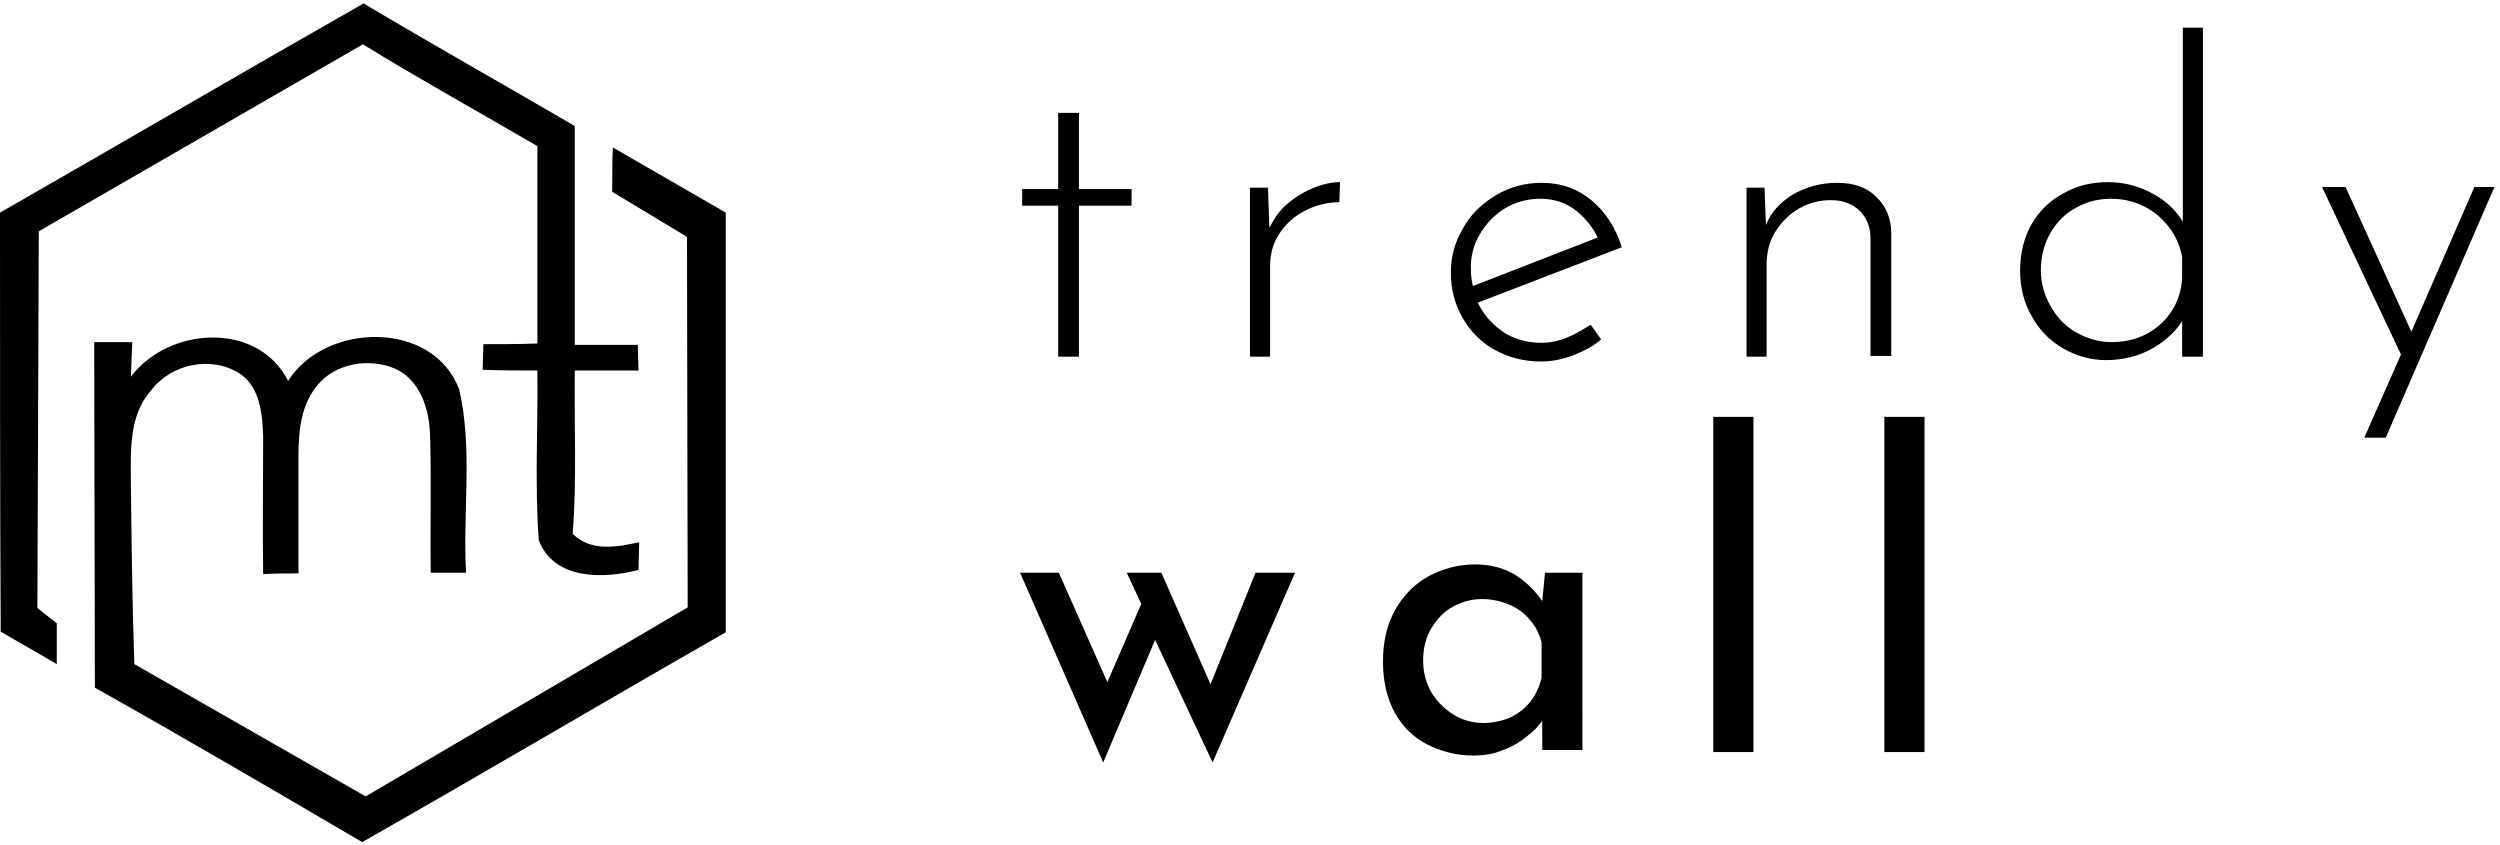
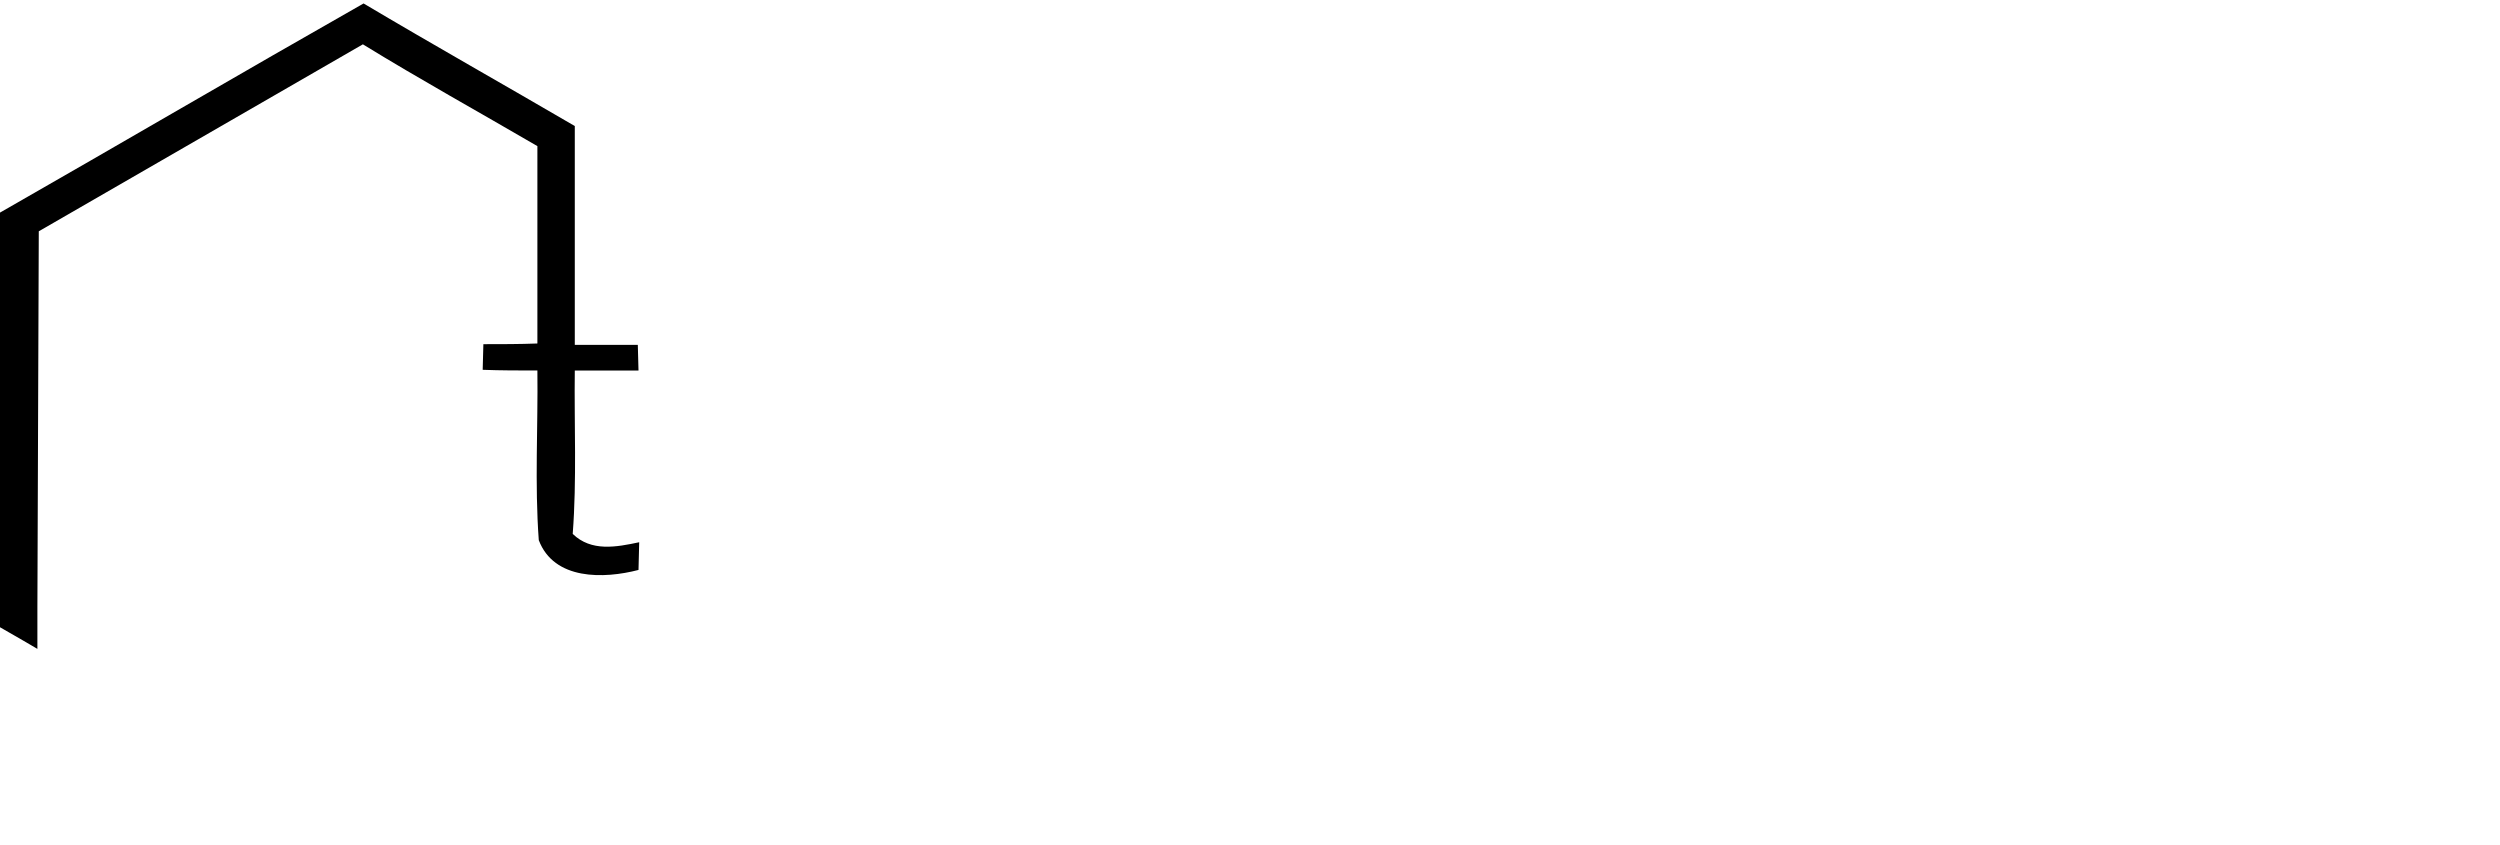
<svg xmlns="http://www.w3.org/2000/svg" xml:space="preserve" id="Calque_1" x="0" y="0" style="enable-background:new 0 0 361 122" viewBox="0 0 361 122">
  <style>.st0{enable-background:new}.st1{fill-rule:evenodd;clip-rule:evenodd}</style>
  <g class="st0">
    <g class="st0">
-       <path d="m181.3 82.7-6.5 16.1-7.1-16.1h-5l2.1 4.5-4.9 11.3-7-15.8h-5.6l12 27.4 7.5-17.7 8.3 17.7L187 82.7zM223.1 82.7l-.4 4.1c-.9-1.3-2-2.5-3.6-3.6-1.7-1.1-3.7-1.7-6.1-1.7-2.4 0-4.6.6-6.7 1.7-2 1.1-3.6 2.7-4.8 4.8-1.2 2.1-1.8 4.6-1.8 7.5 0 2.9.6 5.4 1.7 7.4s2.7 3.6 4.7 4.6c2 1 4.2 1.6 6.6 1.6 1.5 0 2.9-.2 4.1-.7 1.2-.4 2.3-1 3.2-1.7s1.7-1.3 2.2-2c.2-.2.3-.4.5-.6v4.2h5.8V82.7h-5.4zm-2.1 18.6c-.8 1-1.7 1.7-2.9 2.3-1.2.5-2.5.8-3.9.8-1.5 0-3-.4-4.3-1.2-1.3-.8-2.4-1.9-3.2-3.2-.8-1.4-1.2-2.9-1.2-4.6 0-1.8.4-3.4 1.2-4.7.8-1.3 1.8-2.4 3.1-3.1 1.3-.7 2.7-1.1 4.2-1.1 1.4 0 2.7.3 3.9.8 1.2.5 2.2 1.2 3 2.2.8.9 1.4 2 1.7 3.3v5.1c-.3 1.2-.8 2.4-1.6 3.4zM247.4 60.2h5.8v48.4h-5.8zM272.1 60.2h5.8v48.4h-5.8z" />
-     </g>
+       </g>
  </g>
  <g class="st0">
    <g class="st0">
-       <path d="M155.8 27.3v-11h-3v11h-5.2v2.4h5.2v21.8h3V29.7h7.6v-2.4zM189.5 27.2c-1.4.6-2.7 1.4-3.9 2.5-1 .9-1.7 2-2.3 3.2l-.2-5.8h-2.6v24.4h2.9v-13c0-1.8.4-3.3 1.3-4.7.9-1.4 2.1-2.5 3.6-3.3 1.5-.8 3.2-1.3 5.1-1.3l.1-2.9c-1.2 0-2.6.3-4 .9zM226.4 48.7c-1.2.5-2.5.8-3.8.8-2 0-3.8-.5-5.3-1.4-1.5-1-2.7-2.2-3.6-3.8l-.3-.6 20.8-8c-.9-2.8-2.3-5-4.3-6.7-2-1.7-4.4-2.6-7.3-2.6-2.4 0-4.6.6-6.6 1.8-2 1.2-3.6 2.7-4.7 4.7-1.2 2-1.8 4.1-1.8 6.5 0 2.4.6 4.6 1.7 6.5 1.1 1.9 2.6 3.5 4.6 4.6 2 1.1 4.2 1.7 6.7 1.7 1.6 0 3.1-.3 4.7-.9 1.5-.6 2.9-1.3 4-2.3l-1.5-2.1c-1 .6-2.1 1.3-3.3 1.8zm-12.7-14.9c.9-1.5 2.1-2.8 3.6-3.7 1.5-.9 3.2-1.4 5.1-1.4 2.1 0 3.8.6 5.3 1.8 1.3 1.1 2.3 2.3 3 3.8l-18 7c-.2-.7-.3-1.5-.3-2.3-.1-1.9.4-3.7 1.3-5.2zM270.9 28.4c-1.4-1.4-3.3-2-5.6-2-2.4 0-4.6.6-6.6 1.8-1.7 1.1-3 2.5-3.7 4.3l-.2-5.4h-2.6v24.4h2.9V38.3c0-1.9.4-3.5 1.3-4.9.9-1.4 2-2.5 3.4-3.3 1.4-.8 2.9-1.2 4.6-1.2 1.8 0 3.2.6 4.2 1.6s1.5 2.4 1.5 3.9v17h3V33.7c0-2.2-.8-4-2.2-5.3zM315.2 4v28c-1-1.6-2.3-2.9-4.1-3.9-2.1-1.2-4.3-1.8-6.7-1.8-2.3 0-4.5.5-6.4 1.6-1.9 1-3.5 2.5-4.6 4.4-1.1 1.9-1.7 4.2-1.7 6.8 0 2.5.6 4.7 1.7 6.6 1.1 2 2.6 3.5 4.5 4.6 1.9 1.1 4 1.7 6.2 1.7 2.5 0 4.9-.6 6.9-1.8 1.7-1 3.1-2.3 4.1-3.8v5.1h3V4h-2.9zm-1.6 40.9c-.9 1.4-2.1 2.5-3.6 3.3-1.5.8-3.2 1.2-5.1 1.2-1.8 0-3.5-.5-5.1-1.4-1.6-.9-2.8-2.2-3.7-3.8-.9-1.6-1.4-3.3-1.4-5.2 0-2 .5-3.8 1.4-5.4.9-1.5 2.1-2.8 3.7-3.6 1.5-.9 3.3-1.3 5.1-1.3 1.7 0 3.3.4 4.7 1.1 1.4.7 2.6 1.7 3.6 3s1.6 2.7 1.9 4.3v3.1c-.1 1.7-.6 3.3-1.5 4.7zM357.3 27l-9.1 20.9-9.5-20.9h-3.4l11.4 24.2-5.3 12h3.1L360.2 27z" />
-     </g>
+       </g>
  </g>
-   <path d="M0 30.7C17.5 20.7 34.9 10.5 52.5.5c10.1 6 20.4 11.8 30.5 17.7v31.6h9.1c0 .9.1 2.8.1 3.7H83c-.1 7.9.3 15.7-.3 23.6 2.7 2.6 6.3 1.9 9.6 1.2 0 1-.1 3-.1 4-5 1.3-12.2 1.5-14.4-4.3-.6-8.2-.1-16.3-.2-24.5-2.6 0-5.3 0-7.9-.1 0-.9.1-2.8.1-3.7 2.6 0 5.2 0 7.8-.1V21.1c-8.4-4.9-16.9-9.6-25.2-14.7l-46.8 27-.2 54.4L8.2 90v5.9c-2.7-1.6-5.4-3.1-8.1-4.7C0 71.1 0 50.9 0 30.7" class="st1" />
-   <path d="M88.5 21.3c5.4 3.1 10.9 6.3 16.3 9.4v60.6c-17.5 10-34.9 20.3-52.5 30.3-12.8-7.5-25.6-15-38.6-22.3 0-.7-.1-49-.1-49.9h5.5l-.2 5c5.4-7.2 18.3-8.1 22.7.6 5.4-8.5 20.9-8.8 24.7 1.2 2 8.6.5 17.7 1 26.5h-5.1c-.1-6.6.1-13.3-.1-19.9-.1-3.7-1.4-7.8-4.9-9.5-3.8-1.7-8.9-.9-11.5 2.5-2.2 2.7-2.6 6.4-2.6 9.9v17.1c-1.7 0-3.4 0-5.1.1-.1-6.6 0-13.2 0-19.8-.1-3.2-.4-7.1-3.3-9.1-4.1-2.7-10-1.5-12.9 2.4-3.3 3.7-2.9 9-2.9 13.6.1 8.6.2 17.3.5 25.9L52.8 115l46.5-27.3-.1-53.5-10.8-6.5c0-2.1 0-4.3.1-6.4z" class="st1" />
+   <path d="M0 30.7C17.5 20.7 34.9 10.5 52.5.5c10.1 6 20.4 11.8 30.5 17.7v31.6h9.1c0 .9.1 2.8.1 3.7H83c-.1 7.9.3 15.7-.3 23.6 2.7 2.6 6.3 1.9 9.6 1.2 0 1-.1 3-.1 4-5 1.3-12.2 1.5-14.4-4.3-.6-8.2-.1-16.3-.2-24.5-2.6 0-5.3 0-7.9-.1 0-.9.1-2.8.1-3.7 2.6 0 5.2 0 7.8-.1V21.1c-8.4-4.9-16.9-9.6-25.2-14.7l-46.8 27-.2 54.4v5.9c-2.7-1.6-5.4-3.1-8.1-4.7C0 71.1 0 50.9 0 30.7" class="st1" />
</svg>